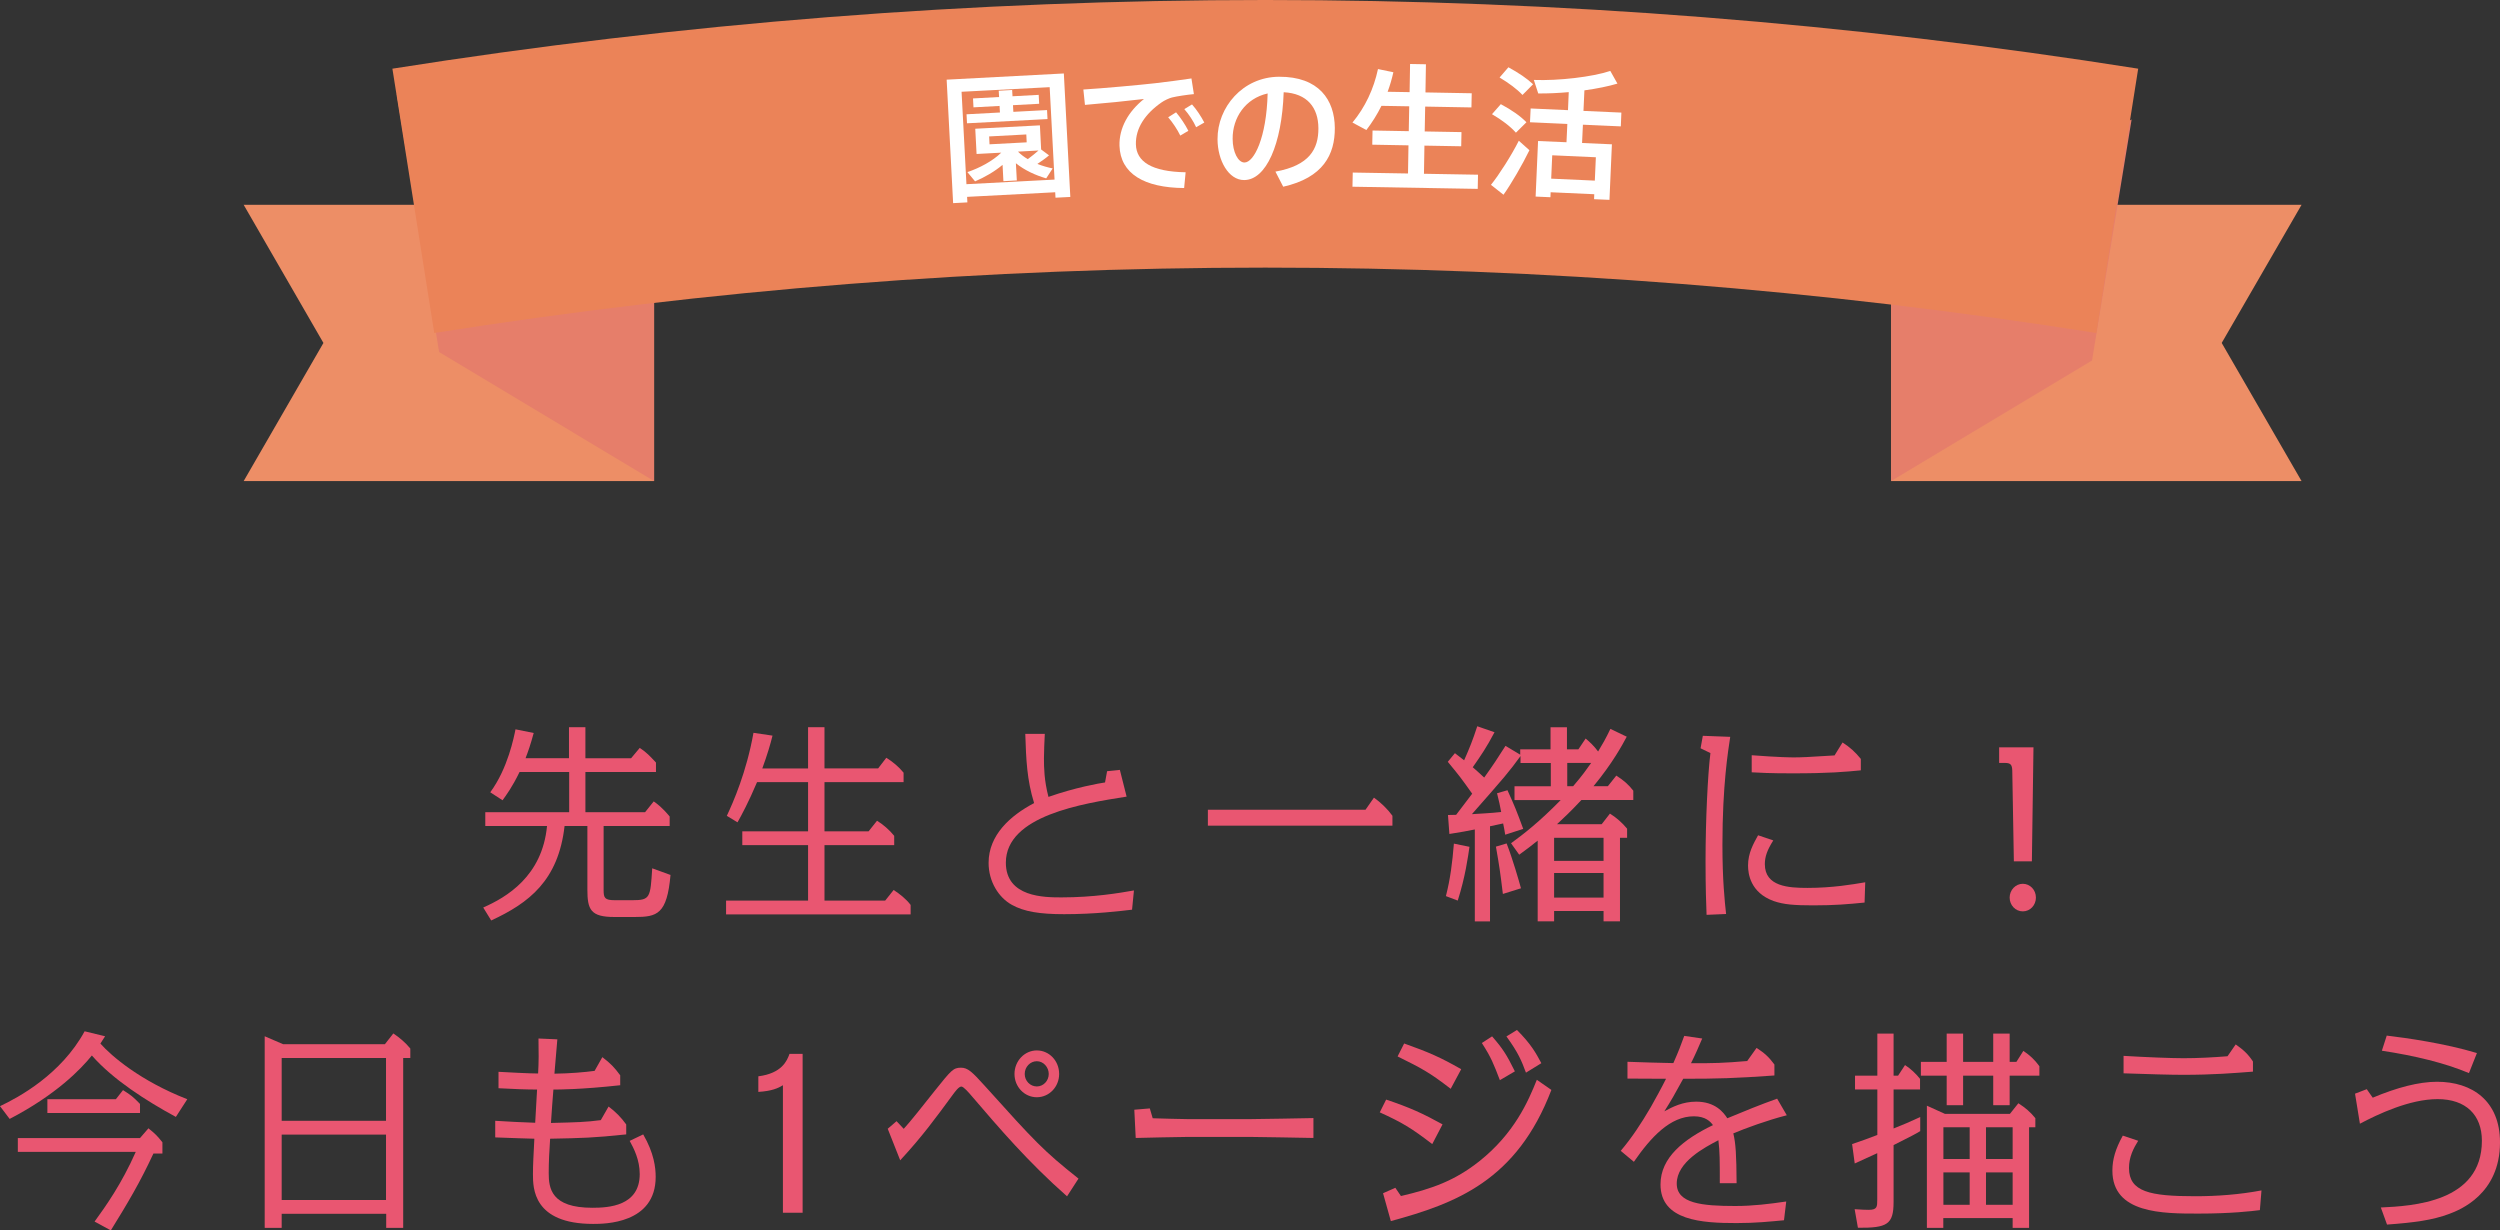
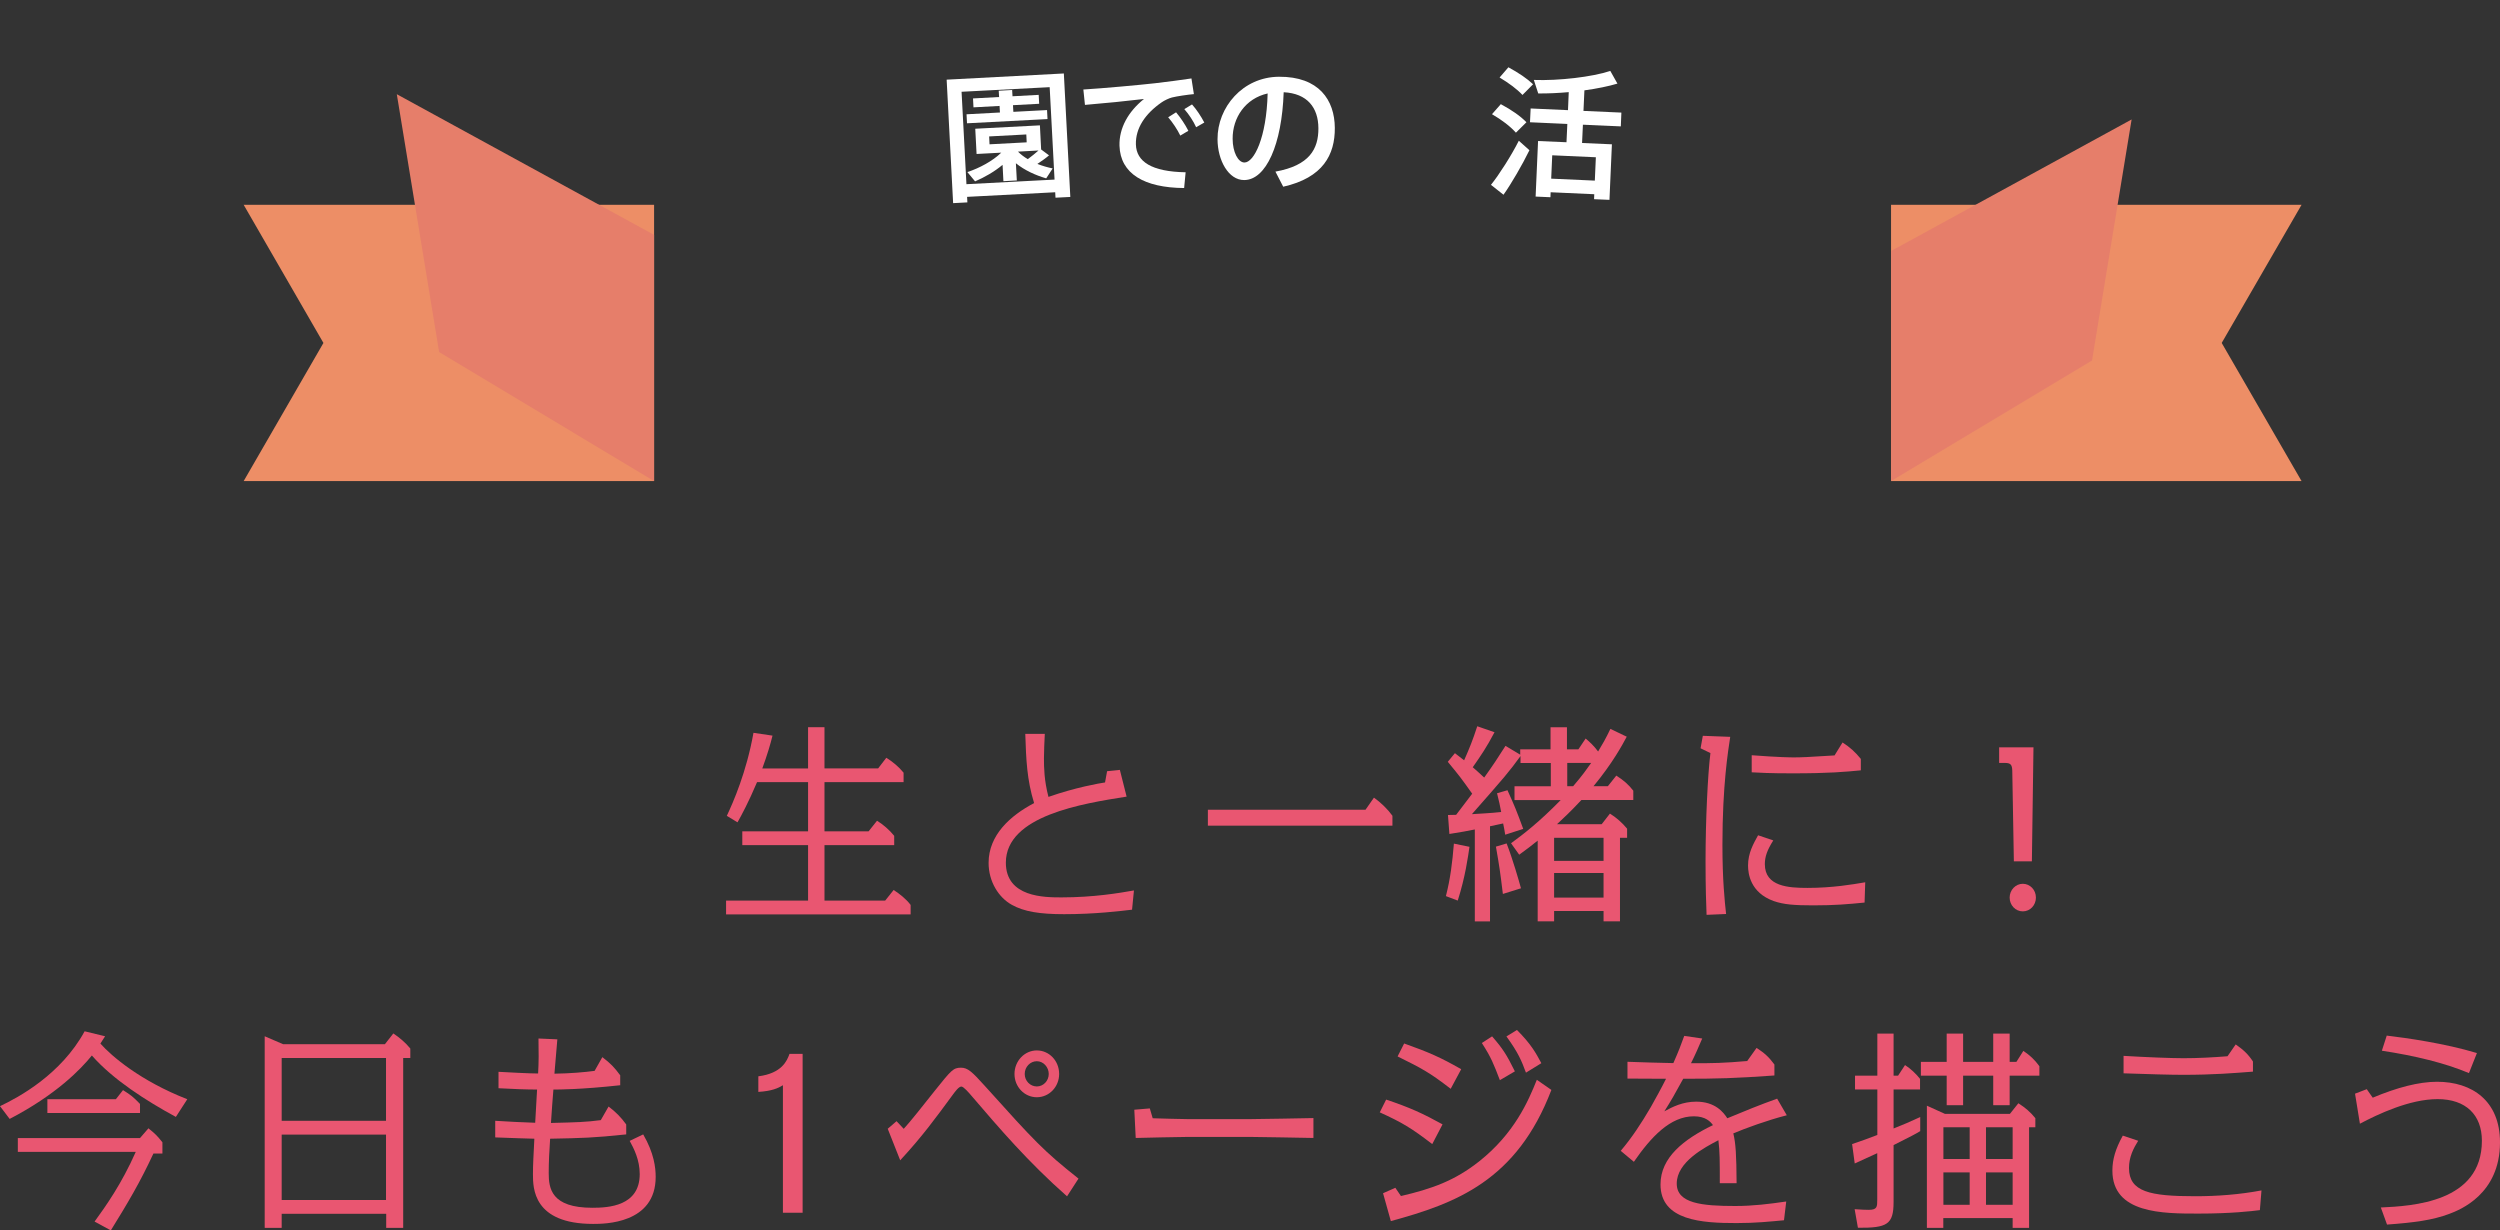
<svg xmlns="http://www.w3.org/2000/svg" id="_イヤー_2" data-name="レイヤー 2" width="266.44" height="131.13" viewBox="0 0 266.44 131.13">
  <rect x="0" y="0" width="266.44" height="131.13" fill="#333333" stroke="none" />
  <defs>
    <style>
      .cls-1 {
        fill: #ed8e66;
      }

      .cls-2 {
        fill: #e95671;
      }

      .cls-3 {
        fill: #fff;
      }

      .cls-4 {
        fill: #eb8358;
      }

      .cls-5 {
        fill: #e67e6a;
      }
    </style>
  </defs>
  <g id="_での生活" data-name="園での生活">
    <g>
      <g>
-         <path class="cls-2" d="M60.64,80.81v-3.31h1.75v3.31h4.87l.92-1.1c.72,.46,1.11,.9,1.73,1.56v1.01h-7.52v4.28h6.36l.92-1.15c.33,.23,.9,.64,1.7,1.61v1.01h-7.04v6.83c0,.85,.13,1.08,1.2,1.08h1.88c1.9,0,1.9-.28,2.1-3.4l1.95,.71c-.37,4.19-1.42,4.48-3.82,4.48h-2.16c-2.53,0-2.88-.78-2.88-2.92v-6.78h-2.43c-.66,5.82-3.8,8.21-7.82,10.07l-.85-1.38c2.45-1.08,6.29-3.31,6.8-8.69h-6.58v-1.47h8.94v-4.28h-5.29c-.77,1.59-1.4,2.44-1.81,3.01l-1.31-.85c1.88-2.55,2.53-5.91,2.69-6.71l1.94,.39c-.35,1.29-.61,2.02-.87,2.69h4.65Z" />
        <path class="cls-2" d="M86.12,81.89v-4.39h1.75v4.39h5.72l.87-1.13c.66,.41,1.31,.94,1.84,1.59v1.01h-8.43v5.24h4.7l.9-1.13c.66,.41,1.31,.97,1.83,1.61v.99h-7.43v5.91h6.47l.9-1.13c.63,.41,1.31,.94,1.81,1.59v1.01h-19.67v-1.47h8.74v-5.91h-7.01v-1.47h7.01v-5.24h-5.44c-.88,2.09-1.66,3.54-2.08,4.28l-1.14-.69c.68-1.45,2.1-4.67,2.84-8.85l2.03,.3c-.24,.97-.55,2.02-1.09,3.5h4.87Z" />
        <path class="cls-2" d="M118,82.19l1.35-.14,.72,2.85c-4.68,.74-12.87,2.02-12.87,7.04,0,3.7,4.13,3.7,5.94,3.7,3.41,0,6.12-.46,7.71-.74l-.2,2.05c-1.22,.14-3.91,.48-7.23,.48-2.67,0-4.28-.28-5.57-.99-1.42-.78-2.49-2.48-2.49-4.48,0-2.97,2.32-5.04,4.85-6.37-.77-2.51-.85-4.62-.94-7.38h2.08c-.04,.69-.09,2.02-.09,2.6,0,1.01,.02,2.35,.48,4.12,2.88-1.01,5.42-1.45,6.03-1.54l.22-1.2Z" />
        <path class="cls-2" d="M145.53,86.3l.9-1.29c.72,.51,1.44,1.2,1.97,1.93v1.06h-19.67v-1.7h16.8Z" />
        <path class="cls-2" d="M154.1,95.5c.48-1.89,.68-3.54,.85-5.59l1.66,.34c-.15,1.03-.44,3.2-1.25,5.73l-1.27-.48Zm19.29-17.02c-.5,.94-1.53,2.85-3.56,5.31h1.53l.9-1.13c.81,.53,1.27,.92,1.81,1.61v.99h-5.53c-1.14,1.22-1.92,1.95-2.6,2.58h4.76l.88-1.13c.66,.41,1.31,.97,1.83,1.61v.97h-.76v8.9h-1.75v-1.1h-5.27v1.1h-1.75v-8.6c-.72,.58-1.07,.85-1.97,1.5l-.87-1.22c1.38-1.01,2.99-2.25,5.29-4.6h-4.92v-1.47h3.87v-2.48h-3.23v-.74c-1.29,1.77-1.68,2.21-5.18,6.19,.98-.07,1.83-.09,3.12-.23-.13-.69-.2-1.03-.44-2l1.11-.32c.77,1.7,.96,2.16,1.68,4.12l-1.92,.62c-.02-.16-.17-.99-.22-1.2l-1.4,.3v10.14h-1.62v-9.8c-1.05,.21-1.27,.25-2.71,.48l-.15-2.02c.11,0,.72-.02,.87-.02l1.71-2.25c-1.14-1.61-1.27-1.79-2.6-3.4l.76-.92c.15,.12,.83,.64,.98,.76,.57-1.29,.92-2.14,1.4-3.63l1.84,.64c-.85,1.61-1.4,2.41-2.32,3.73,.15,.11,.83,.74,1.22,1.1,.94-1.31,1.44-2.07,2.27-3.38l1.57,.94v-.57h3.23v-2.35h1.75v2.35h1.22l.77-1.15c.44,.37,.85,.74,1.33,1.38,.46-.76,.81-1.36,1.31-2.41l1.73,.83Zm-13.22,16.79c-.31-2.53-.35-2.78-.74-5.04l1.14-.34c.66,1.7,1.31,3.98,1.53,4.78l-1.92,.6Zm5.46-5.98v2.46h5.27v-2.46h-5.27Zm0,3.75v2.62h5.27v-2.62h-5.27Zm1.4-11.73v2.48h.63c1.03-1.2,1.4-1.75,1.92-2.48h-2.56Z" />
        <path class="cls-2" d="M184.4,78.53c-.22,1.47-.83,5.15-.83,11.52,0,3.75,.24,5.98,.39,7.36l-2.08,.09c-.04-1.08-.11-2.74-.11-5.7,0-4.42,.24-9.29,.52-11.54l-1.05-.51,.24-1.33,2.91,.11Zm14.33,17.66c-1.81,.18-3.19,.3-5.48,.3-2.05,0-3.15-.09-4.22-.46-2.49-.9-2.73-2.92-2.73-3.79,0-1.31,.57-2.32,1.07-3.22l1.62,.55c-.66,1.04-.9,1.75-.9,2.53,0,2.39,2.54,2.53,4.54,2.53,2.67,0,4.81-.37,6.16-.6l-.07,2.16Zm-2.36-17.06c.79,.51,1.33,.99,1.95,1.75v1.22c-1.68,.16-3.34,.32-7.3,.32-2.45,0-3.58-.07-4.33-.11v-1.82c3.02,.23,4.26,.23,4.5,.23,.74,0,1.35-.02,4.33-.21l.85-1.38Z" />
        <path class="cls-2" d="M216.72,79.66l-.17,12.14h-1.92l-.17-9.66c-.02-.64-.17-.83-.79-.83h-.61v-1.66h3.67Zm.26,16c0,.81-.61,1.47-1.4,1.47s-1.4-.67-1.4-1.47,.63-1.47,1.4-1.47,1.4,.64,1.4,1.47Z" />
        <path class="cls-2" d="M18.75,119.04c-3.17-1.72-6.71-3.98-8.96-6.55-1.18,1.47-3.82,4.19-8.76,6.76l-1.03-1.36c1.99-.94,6.51-3.38,9.02-7.98l2.18,.53c-.24,.39-.35,.55-.5,.78,1.18,1.33,4.26,3.98,9.26,5.93l-1.22,1.89Zm-8.67,11.15c1.22-1.68,2.88-4.02,4.39-7.43H1.9v-1.47H14.92l.9-1.04c.76,.62,.9,.76,1.49,1.49v1.2h-.96c-1.42,3.06-2.69,5.2-4.54,8.19l-1.73-.94Zm2.27-13.04l.76-.97c.87,.55,1.05,.69,1.81,1.47v.97H5.05v-1.47h7.3Z" />
-         <path class="cls-2" d="M30.02,129.36v1.5h-1.81v-20.42l1.97,.85h10.84l.9-1.15c.66,.44,1.31,.99,1.81,1.61v1.01h-.76v18.1h-1.81v-1.5h-11.12Zm0-16.6v6.69h11.12v-6.69h-11.12Zm0,8.16v6.97h11.12v-6.97h-11.12Z" />
+         <path class="cls-2" d="M30.02,129.36v1.5h-1.81v-20.42l1.97,.85h10.84l.9-1.15c.66,.44,1.31,.99,1.81,1.61v1.01h-.76v18.1h-1.81v-1.5h-11.12Zm0-16.6v6.69h11.12v-6.69Zm0,8.16v6.97h11.12v-6.97h-11.12Z" />
        <path class="cls-2" d="M64.2,112.67c.88,.67,1.27,1.08,1.9,1.93v1.06c-4.2,.46-6.58,.46-7.12,.46-.13,1.66-.15,1.86-.26,3.56,2.82-.07,3.69-.09,5.31-.3l.83-1.45c.76,.57,1.33,1.15,1.88,1.91v1.06c-3.54,.37-4.63,.39-8.11,.46-.09,1.26-.15,2.53-.15,3.66,0,1.63,.26,3.7,4.65,3.7,1.73,0,5.05-.18,5.05-3.59,0-1.52-.63-2.74-1.07-3.54l1.44-.69c1.16,2,1.33,3.54,1.33,4.53,0,5.01-5.48,5.01-6.66,5.01-6.42,0-6.42-3.84-6.42-5.31,0-.99,.06-2,.15-3.77-.37,0-2.78-.09-4.17-.14v-1.77c.88,.07,3.3,.18,4.26,.21,.04-.55,.17-3.04,.2-3.54-1.11,0-2.45-.05-4.11-.14v-1.75c.9,.05,3.3,.18,4.22,.18,.07-1.17,.07-2.37,.04-3.73l2.01,.09c-.09,1.06-.22,2.62-.31,3.66,1.64-.02,3.26-.16,4.28-.3l.83-1.47Z" />
        <path class="cls-2" d="M85.54,129.25h-2.1v-13.59c-.52,.32-1.18,.62-2.62,.71v-1.66c2.51-.32,3.06-1.66,3.32-2.39h1.4v16.92Z" />
        <path class="cls-2" d="M96.32,120.3c.59-.62,2.23-2.69,3.32-4.07,1.73-2.16,1.95-2.44,2.78-2.44,.72,0,1.18,.44,2.51,1.91,5.4,6,6.25,6.92,10.01,9.91l-1.22,1.89c-4.17-3.68-7.23-7.27-10.1-10.62-.33-.39-.92-1.08-1.16-1.08-.28,0-.66,.53-.9,.85-1.86,2.53-3.26,4.46-5.62,7.01l-1.33-3.36,.94-.81,.76,.81Zm16.56-5.84c0,1.38-1.07,2.48-2.38,2.48s-2.38-1.1-2.38-2.48,1.07-2.51,2.38-2.51,2.38,1.1,2.38,2.51Zm-3.67,0c0,.74,.59,1.33,1.29,1.33s1.27-.6,1.27-1.33-.57-1.36-1.27-1.36-1.29,.6-1.29,1.36Z" />
        <path class="cls-2" d="M122.54,118.12l.31,1.06c.7,.02,3.04,.09,3.65,.09h6.86c.94,0,5.46-.09,6.62-.11v2.12c-1.22-.02-5.7-.11-6.62-.11h-6.86c-.87,0-4.7,.09-5.46,.11l-.15-3.01,1.66-.14Z" />
        <path class="cls-2" d="M152.64,121.93c-2.21-1.7-3.21-2.3-5.59-3.38l.68-1.36c2.54,.85,3.93,1.49,6.01,2.64l-1.09,2.09Zm-3.34,5.54c3.34-.78,5.73-1.63,8.35-3.7,3.74-2.97,5.22-6.39,6.14-8.69l1.55,1.08c-3.69,9.68-10.2,12.1-17.11,13.98l-.83-2.97,1.31-.58,.59,.87Zm5.31-11.43c-2.32-1.79-3.1-2.18-5.66-3.45l.7-1.38c2.64,.94,3.85,1.47,6.08,2.74l-1.12,2.09Zm5.24-.92c-.66-1.72-.92-2.41-1.92-3.96l1.09-.71c1.14,1.31,1.55,1.95,2.43,3.73l-1.6,.94Zm2.78-.8c-.46-1.24-.81-2.12-2.08-3.86l1.12-.69c1.53,1.54,2.01,2.44,2.6,3.54l-1.64,1.01Z" />
        <path class="cls-2" d="M181.42,110.67c-.33,.78-.81,1.89-1.2,2.64,2.27,.02,3.56-.02,5.99-.23l1-1.4c.83,.55,1.29,.94,1.9,1.77v1.17c-4.22,.3-6.05,.35-9.72,.35-.98,1.79-1.22,2.21-2.01,3.47,.88-.48,1.97-1.03,3.39-1.03,2.03,0,2.91,1.13,3.32,1.77,1.77-.74,3.52-1.45,5.31-2.09l1.03,1.77c-2.08,.53-4.39,1.38-5.7,1.93,.26,1.1,.33,2.25,.35,5.31h-1.79c0-2.37,0-3.4-.15-4.58-1.49,.78-4.44,2.32-4.44,4.62,0,2.12,2.69,2.39,6.23,2.39,1.9,0,3.58-.21,5.44-.48l-.24,2c-1.53,.14-2.99,.3-5.05,.3-3.69,0-8.11-.25-8.11-4.12,0-2.87,2.47-4.81,5.59-6.32-.26-.37-.79-.94-2.03-.94-2.53,0-4.57,2.21-6.4,4.85l-1.4-1.17c1.16-1.36,2.19-2.92,3.21-4.67,.42-.74,1.18-2.12,1.62-3.01-1.22,0-1.51,0-4.11-.02v-1.79c1.53,.05,3.45,.12,4.89,.14,.57-1.29,.81-1.93,1.16-2.9l1.92,.28Z" />
        <path class="cls-2" d="M200.06,110.16h1.75v4.48h.48l.74-1.13c.61,.39,1.18,.94,1.6,1.47v1.13h-2.82v4.16c1.16-.46,1.64-.67,2.84-1.22v1.5c-.61,.37-.9,.51-2.84,1.49v6.07c0,2.41-.7,2.76-3.8,2.74l-.35-1.98c.81,.05,1.03,.07,1.49,.07,.92,0,.92-.32,.92-1.1v-4.94c-.79,.37-2.34,1.08-2.4,1.1l-.28-2.07c1.16-.39,1.59-.55,2.69-.97v-4.85h-2.38v-1.47h2.38v-4.48Zm7.41,0h1.75v3.01h3.21v-3.01h1.75v3.01h.72l.74-1.17c.72,.48,1.2,.94,1.71,1.63v1.01h-3.17v3.15h-1.75v-3.15h-3.21v3.15h-1.75v-3.15h-2.75v-1.47h2.75v-3.01Zm8.78,9.98v10.72h-1.75v-1.04h-7.39v1.04h-1.75v-13.02l1.92,.87h6.93l.9-1.13c.72,.46,1.29,.94,1.81,1.59v.97h-.68Zm-9.13,0v3.38h2.8v-3.38h-2.8Zm0,4.81v3.45h2.8v-3.45h-2.8Zm4.54-4.81v3.38h2.84v-3.38h-2.84Zm2.84,8.26v-3.45h-2.84v3.45h2.84Z" />
        <path class="cls-2" d="M240.85,128.97c-.85,.11-3.06,.37-6.56,.37-3.8,0-9.16,0-9.16-4.58,0-1.2,.33-2.32,1.11-3.73l1.64,.55c-.5,.8-.98,1.72-.98,2.9,0,2.53,2.21,3.01,7.04,3.01,2.38,0,4.74-.18,7.08-.62l-.17,2.09Zm-2.58-17.66c.81,.57,1.31,1.01,1.84,1.82v1.08c-2.08,.16-4.2,.34-7.47,.34-1.25,0-3.76-.07-6.32-.16v-1.86c2.32,.14,5.09,.25,6.38,.25,1.57,0,3.21-.09,4.7-.21l.87-1.26Z" />
        <path class="cls-2" d="M252.87,116.99c2.62-1.1,4.94-1.7,6.86-1.7,3.76,0,6.71,2.05,6.71,6.46,0,5.54-4.3,7.2-5.38,7.61-1.83,.69-3.8,.94-6.66,1.15l-.66-1.82c3.32-.16,10.77-.53,10.77-7.11,0-2.76-1.71-4.44-4.72-4.44s-6.4,1.63-8.28,2.62l-.52-3.2,1.25-.48,.63,.9Zm10.27-2.62c-2.62-1.1-5.81-1.86-9.29-2.39l.52-1.61c2.1,.25,6.21,.83,9.61,1.86l-.85,2.14Z" />
      </g>
      <g>
        <polygon class="cls-1" points="245.29 51.27 222.86 51.27 201.54 51.27 201.54 36.55 201.54 21.83 222.86 21.83 245.29 21.83 236.78 36.55 245.29 51.27" />
        <polygon class="cls-1" points="25.97 21.83 48.39 21.83 69.71 21.83 69.71 36.55 69.71 51.27 48.39 51.27 25.97 51.27 34.47 36.55 25.97 21.83" />
        <polygon class="cls-5" points="69.71 51.27 46.8 37.52 42.29 10.04 69.71 25.03 69.71 51.27" />
        <polygon class="cls-5" points="201.54 51.27 222.96 38.42 227.18 12.73 201.54 26.75 201.54 51.27" />
-         <path class="cls-4" d="M223.42,35.49c-58.68-9.29-118.46-9.29-177.14,0l-4.46-28.17c61.64-9.76,124.43-9.76,186.06,0l-4.46,28.17Z" />
        <g>
          <path class="cls-3" d="M103.07,20.99l.03,.58-1.52,.08-.69-13.16,12.49-.66,.69,13.16-1.58,.08-.03-.58-9.39,.49Zm9.32-1.85l-.52-9.85-9.39,.49,.52,9.85,9.39-.49Zm-5.82-7.14l-.04-.71-2.78,.15-.05-.95,2.78-.15-.04-.67,1.43-.08,.04,.67,2.79-.15,.05,.95-2.79,.15,.04,.71,3.59-.19,.05,.96-8.58,.45-.05-.96,3.55-.19Zm5.25,4.54c-.31,.28-.77,.6-1.26,.93,.53,.21,1.09,.37,1.63,.48l-.69,1.06c-1.14-.33-2.3-.86-3.23-1.61l.1,1.83-1.43,.08-.09-1.74c-.87,.73-1.93,1.33-2.93,1.76l-.82-.99c1.28-.42,2.7-1.18,3.61-2.07l-2.63,.14-.14-2.69,6.89-.36,.13,2.57,.86,.64Zm-6.36-1.16l3.96-.21-.04-.84-3.96,.21,.04,.84Zm5.22,.66l-2.19,.12c.3,.3,.65,.57,1.05,.8,.43-.32,.84-.65,1.14-.92Z" />
          <path class="cls-3" d="M123.11,8.87c1.24-.14,2.78-.35,3.87-.51l.26,1.67c-.68,.06-1.82,.23-2.34,.36-.29,.07-.82,.32-1.1,.52-1.76,1.22-2.79,2.76-2.74,4.49,.05,1.81,1.65,2.9,5.3,2.96l-.16,1.68c-4.25-.03-6.8-1.52-6.89-4.51-.05-1.88,.93-3.63,2.61-4.98-1.55,.19-4.43,.48-6.29,.63l-.17-1.64c2.03-.12,6.18-.5,7.65-.67Zm2.24,3.11c.46,.55,.96,1.28,1.3,1.96l-.86,.51c-.32-.66-.8-1.38-1.29-1.95l.84-.53Zm1.69-.85c.47,.52,.96,1.26,1.31,1.93l-.87,.5c-.3-.66-.76-1.36-1.26-1.93l.82-.5Z" />
          <path class="cls-3" d="M129.76,14.83c-.02-3.38,2.67-6.62,6.54-6.65,4.27-.03,5.94,2.48,5.96,5.45,.02,2.84-1.24,5.31-5.5,6.27l-.83-1.61c3.63-.65,4.59-2.41,4.58-4.62-.01-2.21-1.19-3.71-3.7-3.84-.19,5.56-1.87,9.35-4.21,9.36-1.67,.01-2.83-2.1-2.84-4.34v-.02Zm1.61-.04c0,1.42,.58,2.53,1.26,2.53,1.01,0,2.35-2.62,2.47-7.36-2.37,.53-3.75,2.59-3.73,4.84Z" />
-           <path class="cls-3" d="M150.06,18.49l.05-3-3.86-.07,.03-1.51,3.86,.07,.05-2.65-2.96-.05c-.45,.91-.99,1.77-1.61,2.58l-1.48-.8c1.35-1.62,2.27-3.59,2.72-5.7l1.64,.34c-.16,.71-.36,1.4-.61,2.08l2.34,.04,.05-3,1.69,.03-.05,3,4.93,.09-.03,1.51-4.93-.09-.05,2.65,3.92,.07-.03,1.51-3.92-.07-.05,3,5.76,.1-.03,1.51-13.35-.23,.03-1.51,5.91,.1Z" />
          <path class="cls-3" d="M160.23,20.75l-1.33-1.05c.86-1.06,2.19-3.15,2.97-4.7l1.13,1.01c-.75,1.54-1.94,3.59-2.76,4.74Zm1.33-6.61c-.61-.68-1.47-1.34-2.55-1.97l.94-1.07c1.17,.63,2.08,1.26,2.73,1.93l-1.12,1.11Zm.7-4.02c-.59-.63-1.43-1.25-2.44-1.86l.94-1.09c1.1,.6,1.99,1.2,2.63,1.81l-1.13,1.14Zm3,10.37l-.02,.53-1.58-.07,.26-5.92,3.03,.13,.09-1.95-3.98-.18,.07-1.47,3.98,.18,.08-1.92c-1.13,.1-2.26,.15-3.25,.14l-.47-1.44c2.64,.1,6.24-.32,8.15-.96l.76,1.35c-.93,.28-2.19,.54-3.52,.72l-.1,2.19,4.04,.18-.06,1.47-4.04-.18-.09,1.95,3.18,.14-.26,5.92-1.64-.07,.02-.53-4.65-.21Zm4.71-1.24l.11-2.49-4.65-.21-.11,2.49,4.65,.21Z" />
        </g>
      </g>
    </g>
  </g>
</svg>